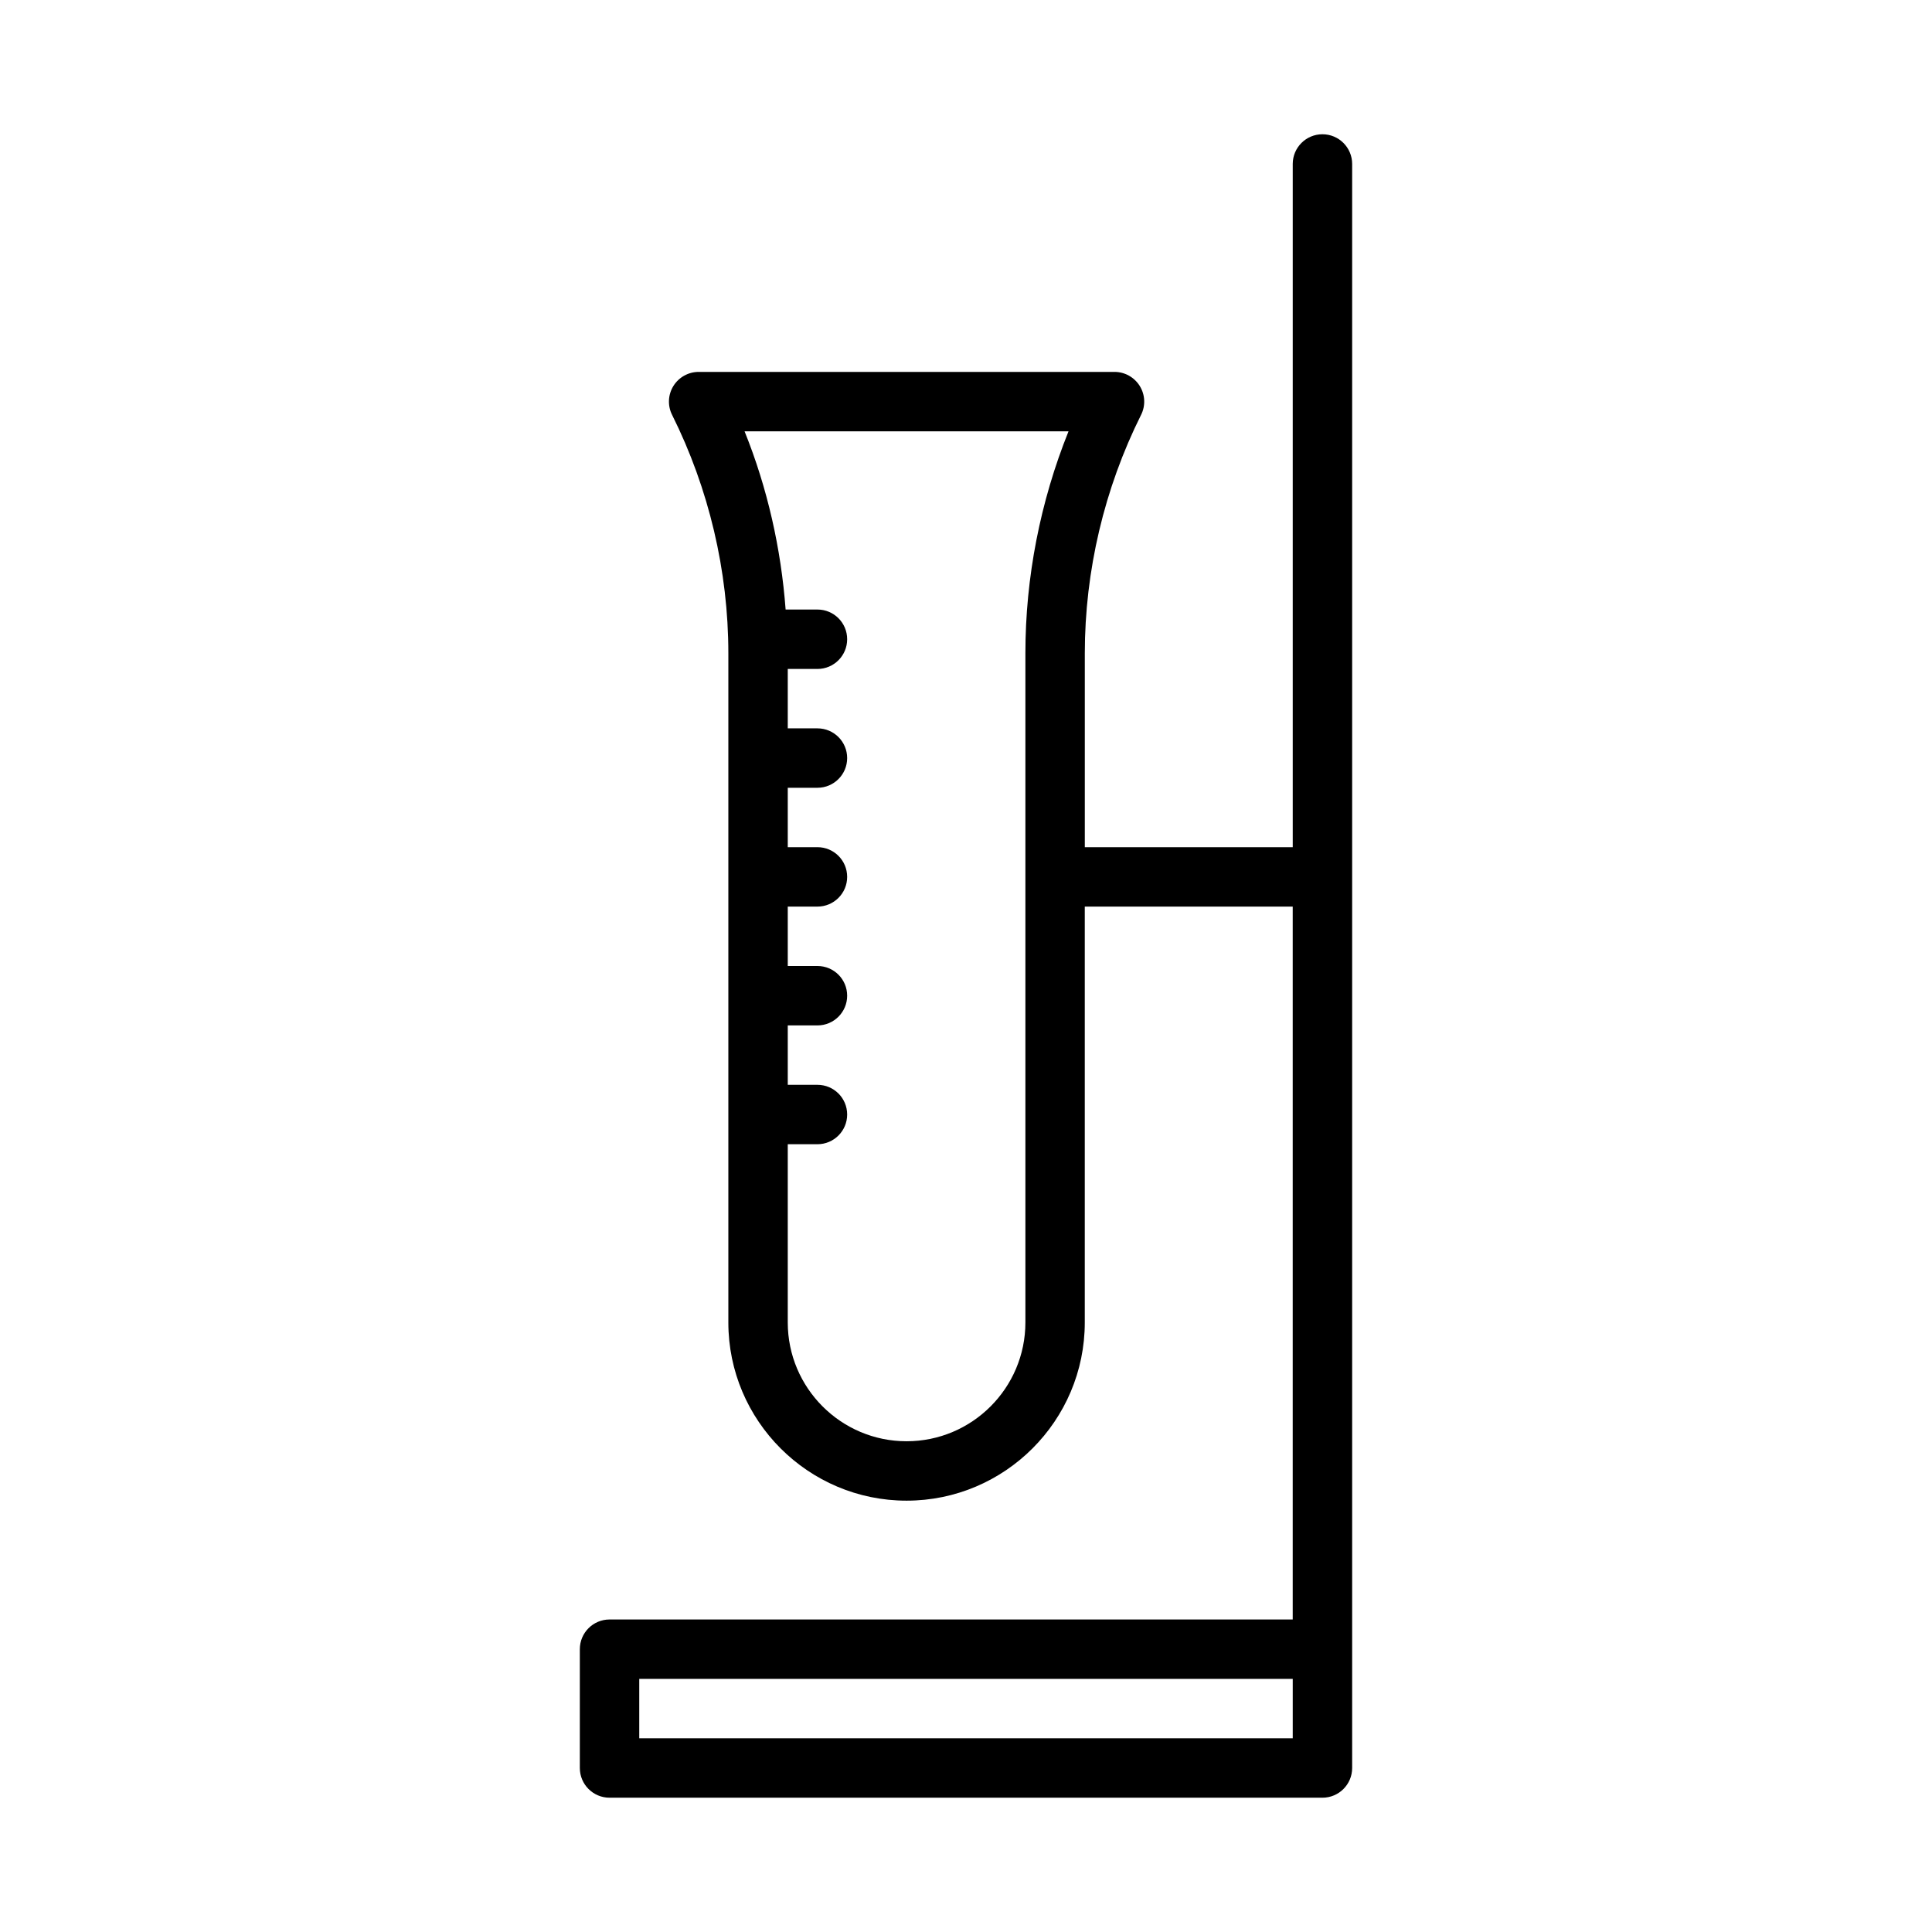
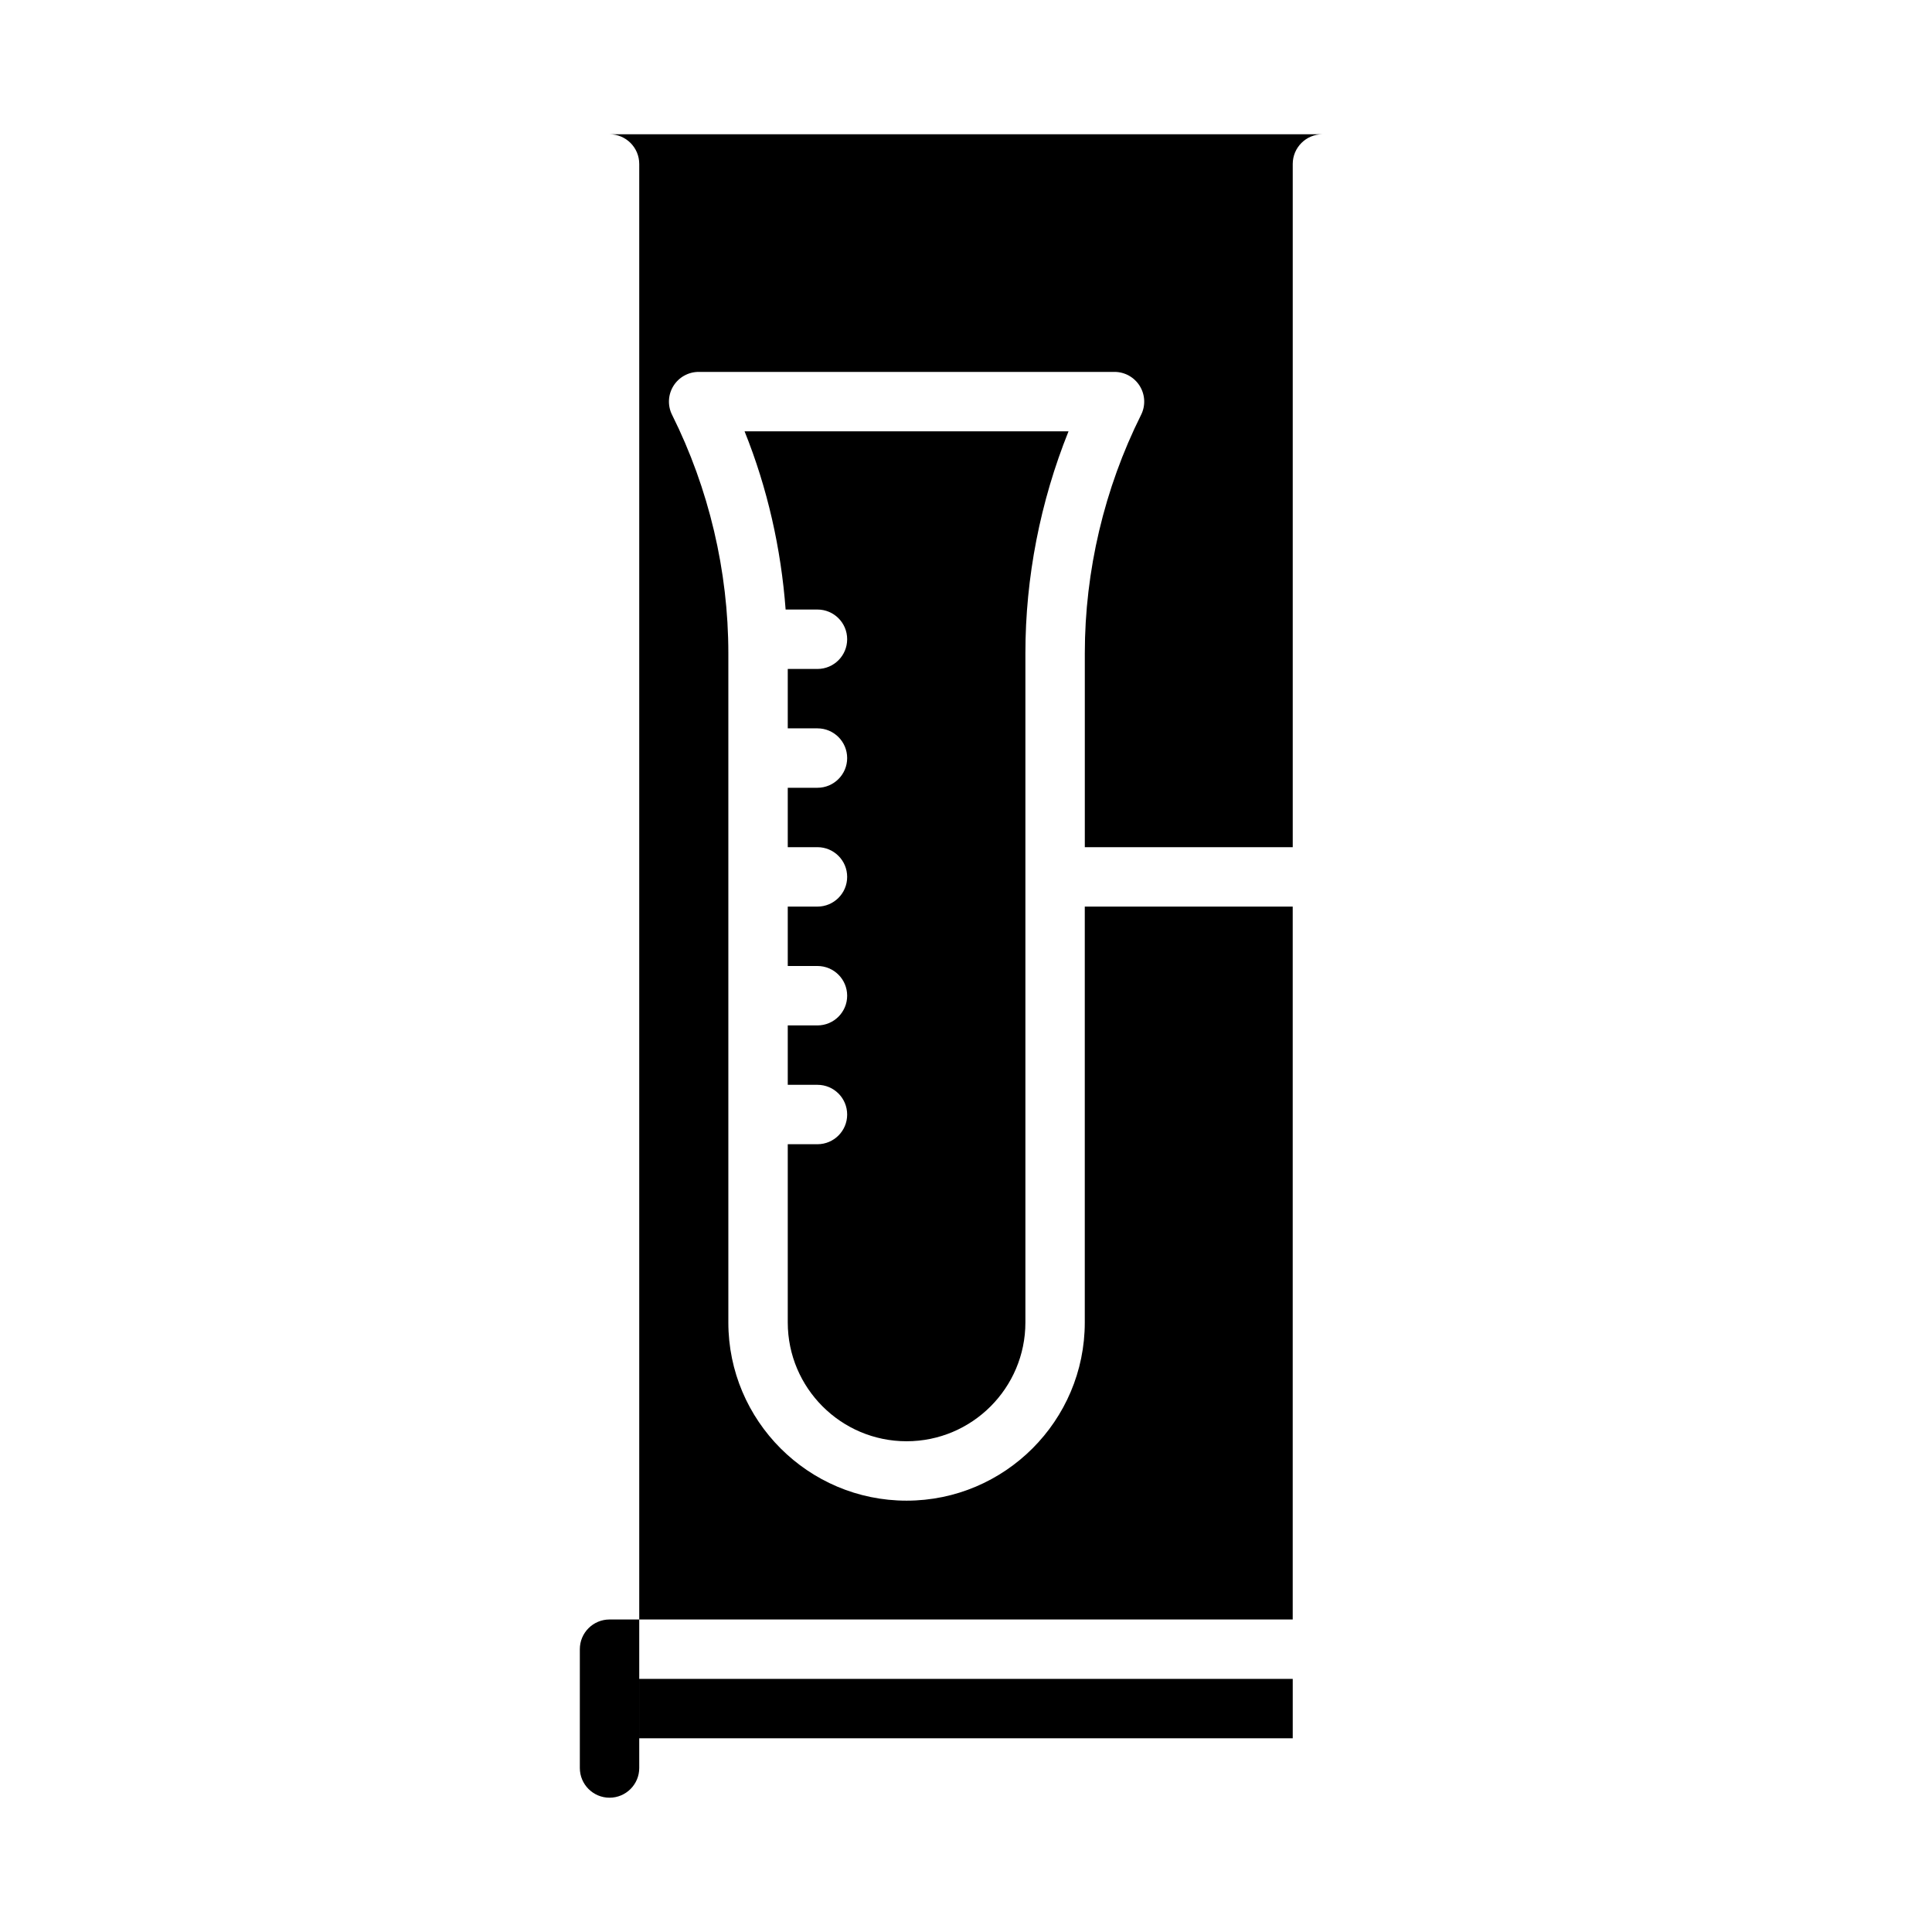
<svg xmlns="http://www.w3.org/2000/svg" fill="#000000" width="800px" height="800px" version="1.1" viewBox="144 144 512 512">
-   <path d="m494.46 179.58c-4.344 0-7.871 3.527-7.871 7.871v181.06h-55.102v-51.387c0-21.82 5.164-43.66 14.91-63.18 1.227-2.441 1.086-5.336-0.348-7.652-1.434-2.316-3.969-3.734-6.691-3.734h-110.21c-2.723 0-5.258 1.418-6.691 3.731-1.434 2.312-1.574 5.211-0.348 7.652 9.746 19.523 14.91 41.375 14.91 63.18v177.34c0 26.039 21.191 47.23 47.23 47.23 26.039 0 47.23-21.191 47.23-47.23v-110.21h55.105v188.93h-181.05c-4.344 0-7.871 3.527-7.871 7.871v31.488c0 4.344 3.527 7.871 7.871 7.871h188.93c4.344 0 7.871-3.527 7.871-7.871v-425.09c0-4.344-3.527-7.871-7.875-7.871zm-78.719 314.88c0 17.367-14.121 31.488-31.488 31.488-17.367 0-31.488-14.121-31.488-31.488v-47.23h7.871c4.344 0 7.871-3.527 7.871-7.871 0.004-4.348-3.523-7.871-7.871-7.871h-7.871v-15.742h7.871c4.344 0 7.871-3.527 7.871-7.871 0.004-4.352-3.523-7.875-7.871-7.875h-7.871v-15.742h7.871c4.344 0 7.871-3.527 7.871-7.871 0.004-4.352-3.523-7.875-7.871-7.875h-7.871v-15.742h7.871c4.344 0 7.871-3.527 7.871-7.871 0.004-4.348-3.523-7.875-7.871-7.875h-7.871v-15.742h7.871c4.344 0 7.871-3.527 7.871-7.871 0.004-4.348-3.523-7.875-7.871-7.875h-8.438c-1.211-16.168-4.816-32.18-10.879-47.23h85.852c-7.492 18.637-11.43 38.742-11.43 58.816zm70.848 110.21h-173.18v-15.742h173.18z" />
+   <path d="m494.46 179.58c-4.344 0-7.871 3.527-7.871 7.871v181.06h-55.102v-51.387c0-21.82 5.164-43.66 14.91-63.18 1.227-2.441 1.086-5.336-0.348-7.652-1.434-2.316-3.969-3.734-6.691-3.734h-110.21c-2.723 0-5.258 1.418-6.691 3.731-1.434 2.312-1.574 5.211-0.348 7.652 9.746 19.523 14.91 41.375 14.91 63.18v177.34c0 26.039 21.191 47.23 47.23 47.23 26.039 0 47.23-21.191 47.23-47.23v-110.21h55.105v188.93h-181.05c-4.344 0-7.871 3.527-7.871 7.871v31.488c0 4.344 3.527 7.871 7.871 7.871c4.344 0 7.871-3.527 7.871-7.871v-425.09c0-4.344-3.527-7.871-7.875-7.871zm-78.719 314.88c0 17.367-14.121 31.488-31.488 31.488-17.367 0-31.488-14.121-31.488-31.488v-47.23h7.871c4.344 0 7.871-3.527 7.871-7.871 0.004-4.348-3.523-7.871-7.871-7.871h-7.871v-15.742h7.871c4.344 0 7.871-3.527 7.871-7.871 0.004-4.352-3.523-7.875-7.871-7.875h-7.871v-15.742h7.871c4.344 0 7.871-3.527 7.871-7.871 0.004-4.352-3.523-7.875-7.871-7.875h-7.871v-15.742h7.871c4.344 0 7.871-3.527 7.871-7.871 0.004-4.348-3.523-7.875-7.871-7.875h-7.871v-15.742h7.871c4.344 0 7.871-3.527 7.871-7.871 0.004-4.348-3.523-7.875-7.871-7.875h-8.438c-1.211-16.168-4.816-32.18-10.879-47.23h85.852c-7.492 18.637-11.43 38.742-11.43 58.816zm70.848 110.21h-173.18v-15.742h173.18z" />
</svg>